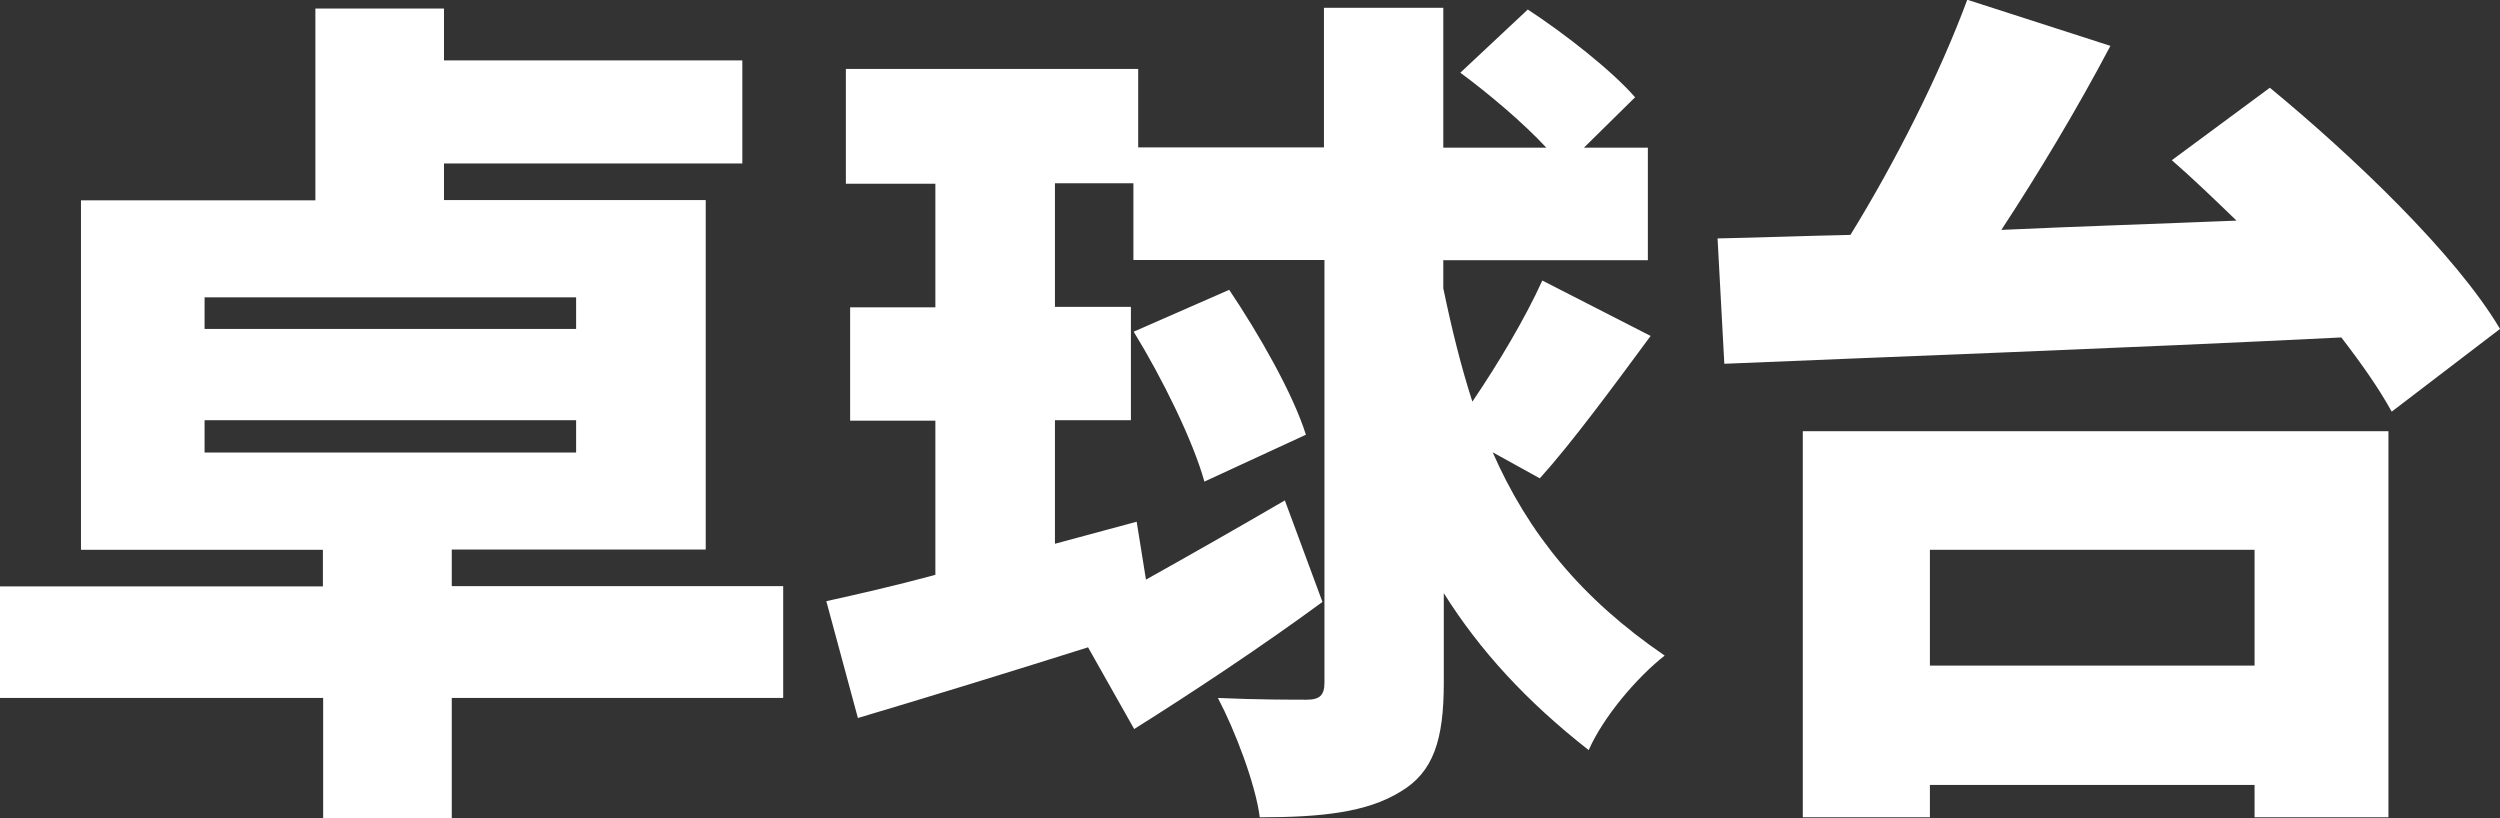
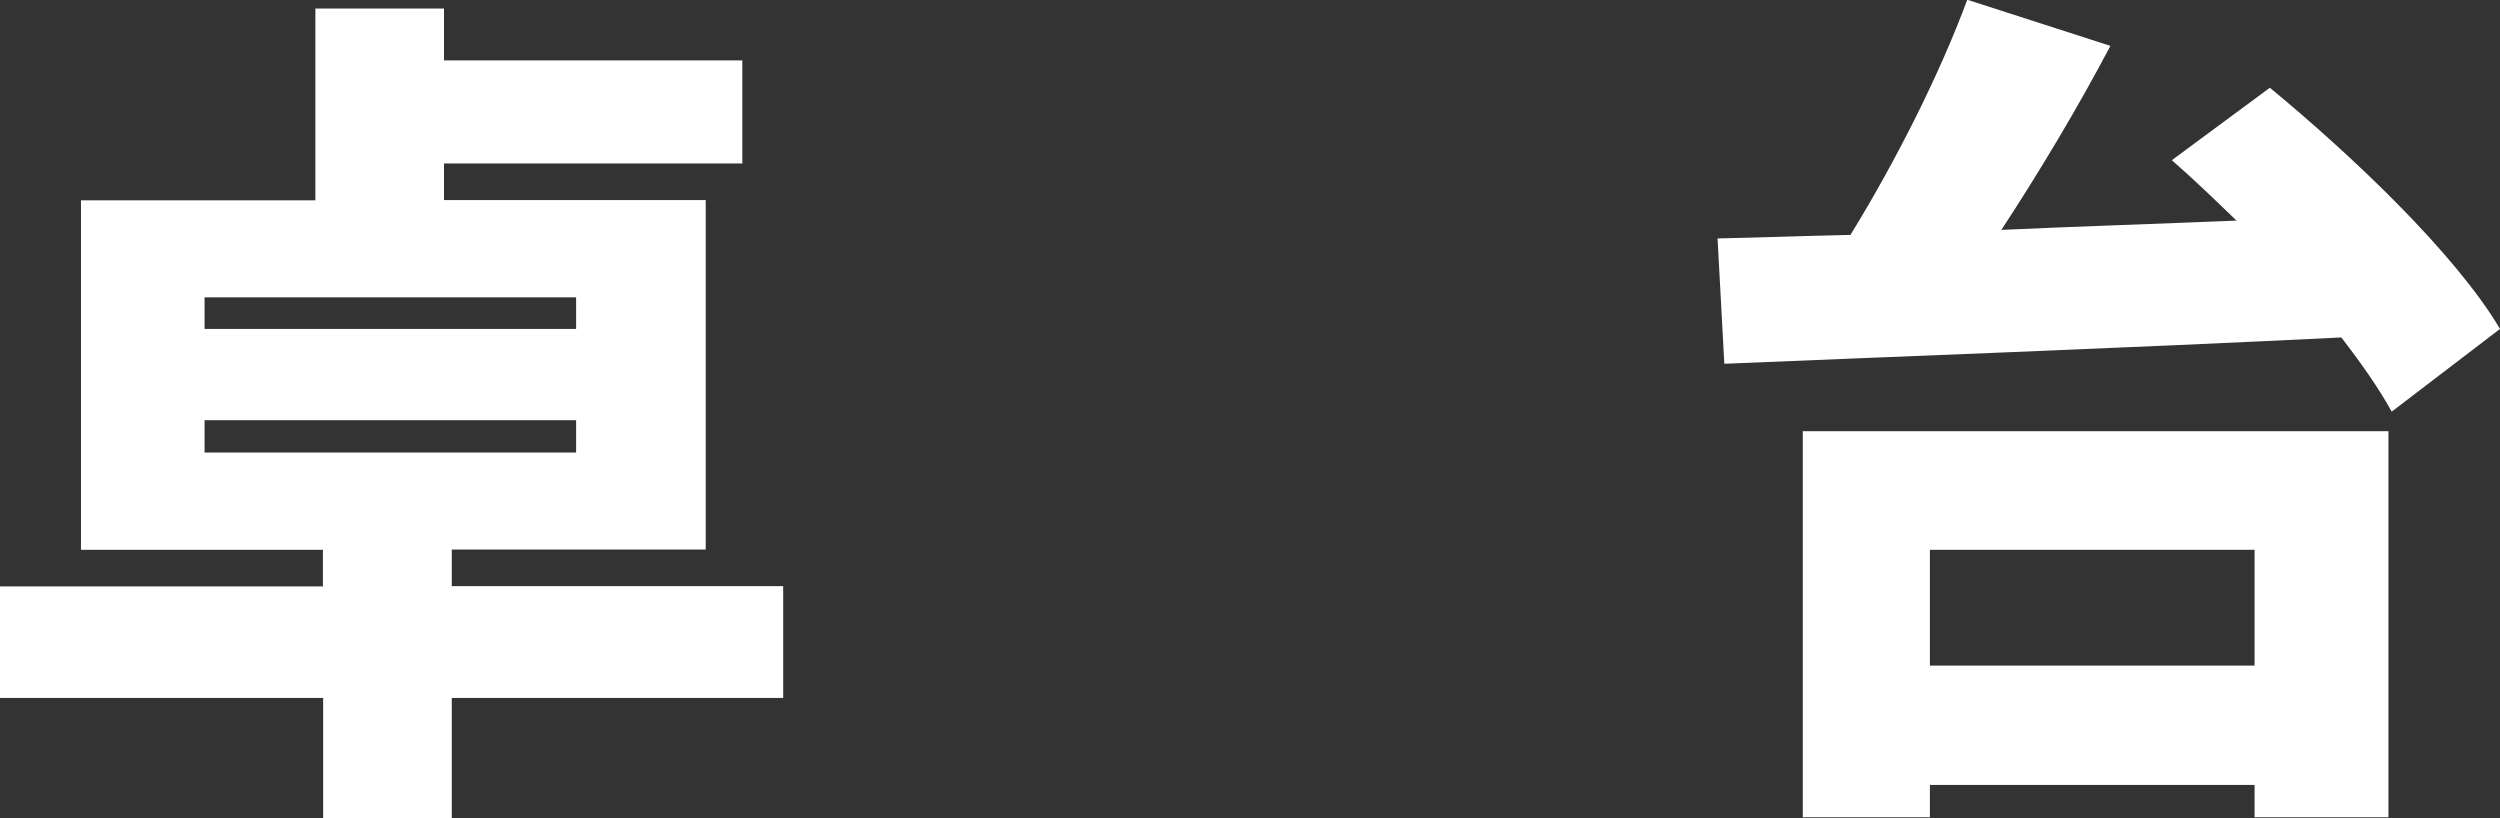
<svg xmlns="http://www.w3.org/2000/svg" id="_レイヤー_2" viewBox="0 0 99.72 32.64">
  <rect x="0" y="0" width="99.72" height="32.64" fill="#333333" stroke="none" />
  <defs>
    <style>.cls-1{fill:#fff;}</style>
  </defs>
  <g id="_レイヤー_3">
    <g>
      <path class="cls-1" d="m31.24,27.84h-13.22v4.79h-5.13v-4.79H0v-4.45h12.88v-1.46H3.23V7.99h9.35V.34h5.13v2.07h11.9v4.11h-11.9v1.46h10.44v13.94h-10.13v1.46h13.22v4.45ZM8.16,13.12h14.82v-1.26h-14.82v1.26Zm0,4.93h14.82v-1.29h-14.82v1.29Z" />
-       <path class="cls-1" d="m59.53,18.02c1.43,3.26,3.54,5.85,6.87,8.13-1.12.88-2.45,2.45-3.03,3.77-2.48-1.94-4.35-3.98-5.78-6.26v3.57c0,2.28-.41,3.57-1.73,4.35-1.33.82-3.13,1.02-5.61,1.02-.17-1.33-.99-3.47-1.67-4.76,1.5.07,3.03.07,3.54.07s.71-.17.71-.68V10.37h-7.62v-3.06h-3.13v4.93h3.03v4.52h-3.03v4.93l3.26-.88.37,2.31c1.7-.95,3.67-2.07,5.54-3.16l1.5,4.05c-2.41,1.77-5.17,3.6-7.51,5.07l-1.84-3.26c-3.23,1.02-6.46,2.01-9.18,2.82l-1.26-4.66c1.22-.27,2.72-.61,4.35-1.05v-6.15h-3.4v-4.52h3.4v-4.93h-3.57V2.75h11.66v3.13h7.41V.31h4.76v5.58h4.11c-.92-.99-2.28-2.14-3.43-2.99l2.69-2.52c1.46.95,3.37,2.45,4.28,3.5l-2.04,2.01h2.55v4.49h-8.16v1.12c.34,1.63.71,3.13,1.16,4.52,1.02-1.5,2.11-3.33,2.79-4.83l4.32,2.21c-1.53,2.07-3.13,4.25-4.42,5.68l-1.9-1.05Zm-11.49,1.19c-.44-1.6-1.67-4.11-2.82-5.98l3.81-1.67c1.19,1.77,2.55,4.15,3.06,5.78l-4.05,1.87Z" />
      <path class="cls-1" d="m90.54,3.5c3.3,2.72,7.41,6.63,9.18,9.62l-4.32,3.3c-.48-.88-1.19-1.9-2.01-2.96-8.87.44-18.22.78-24.61,1.05l-.27-5c1.6-.03,3.4-.1,5.3-.14,1.8-2.92,3.57-6.43,4.66-9.38l5.71,1.84c-1.33,2.52-2.86,5.07-4.35,7.34,3.06-.14,6.22-.24,9.38-.37-.88-.85-1.73-1.67-2.58-2.41l3.91-2.89Zm-18.63,13.7h23.36v15.4h-5.34v-1.29h-12.95v1.29h-5.07v-15.4Zm5.07,4.73v4.62h12.95v-4.62h-12.95Z" />
    </g>
  </g>
</svg>